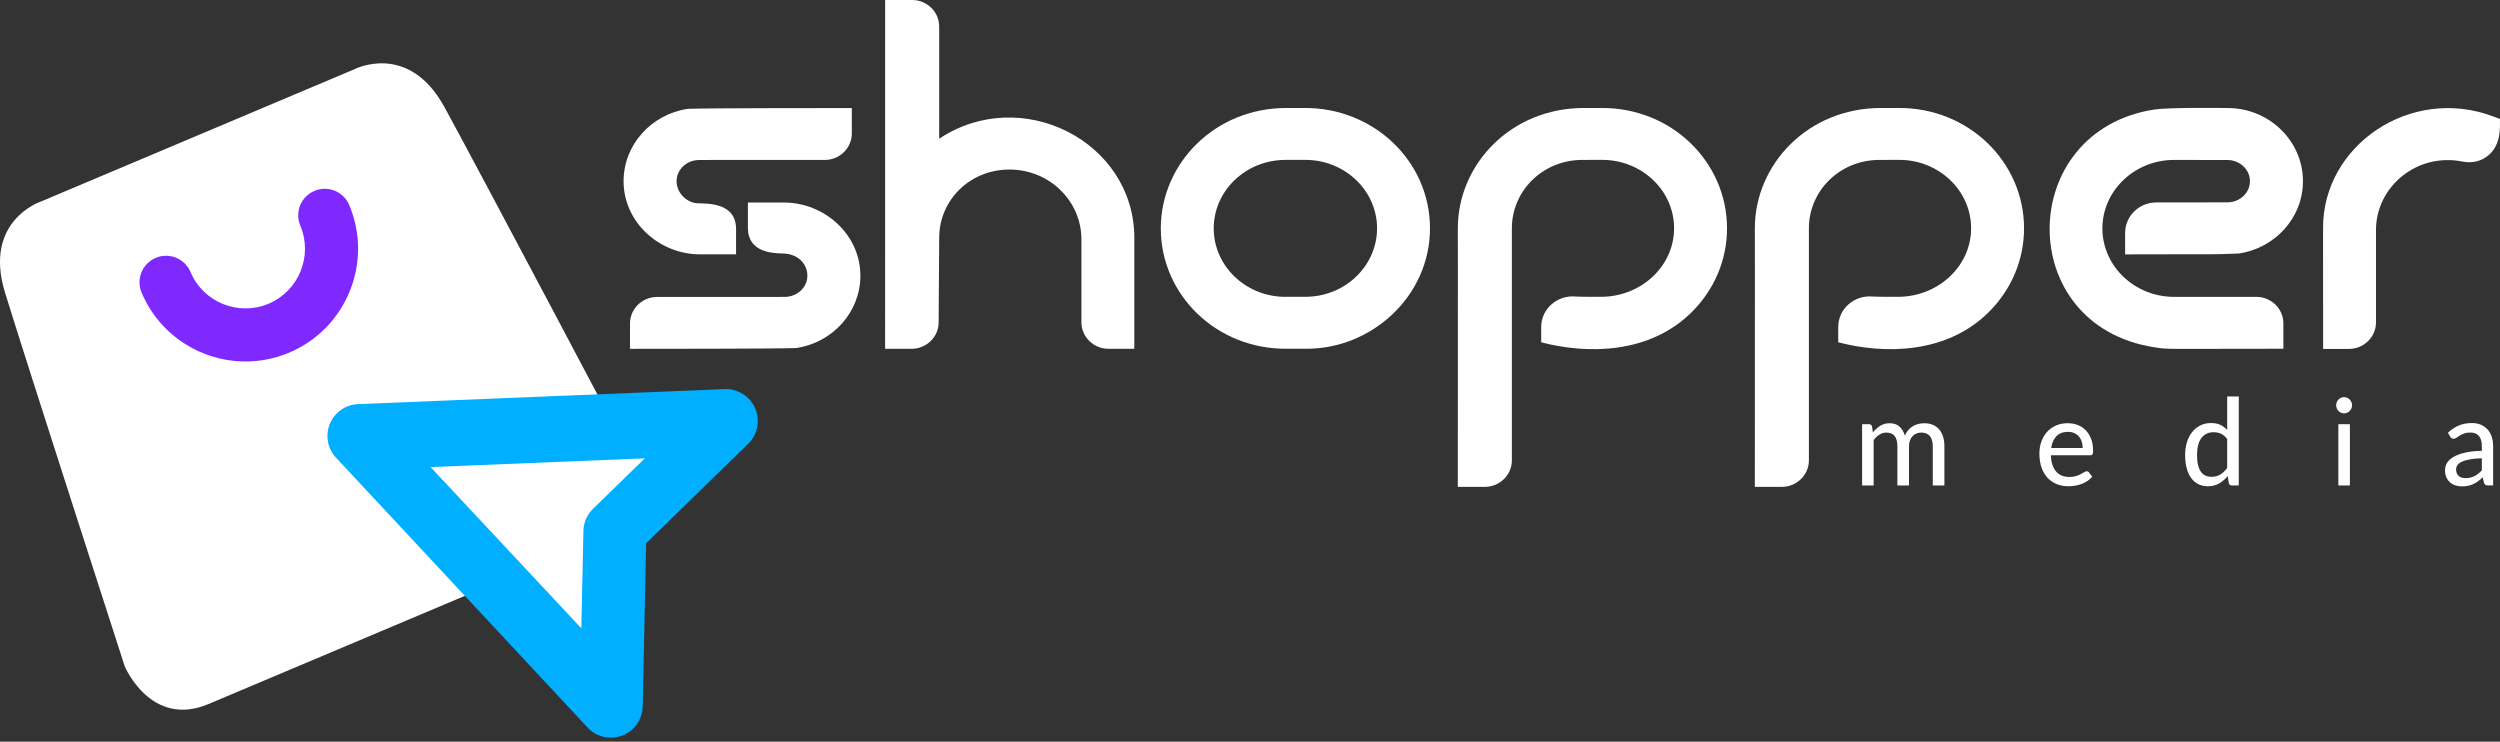
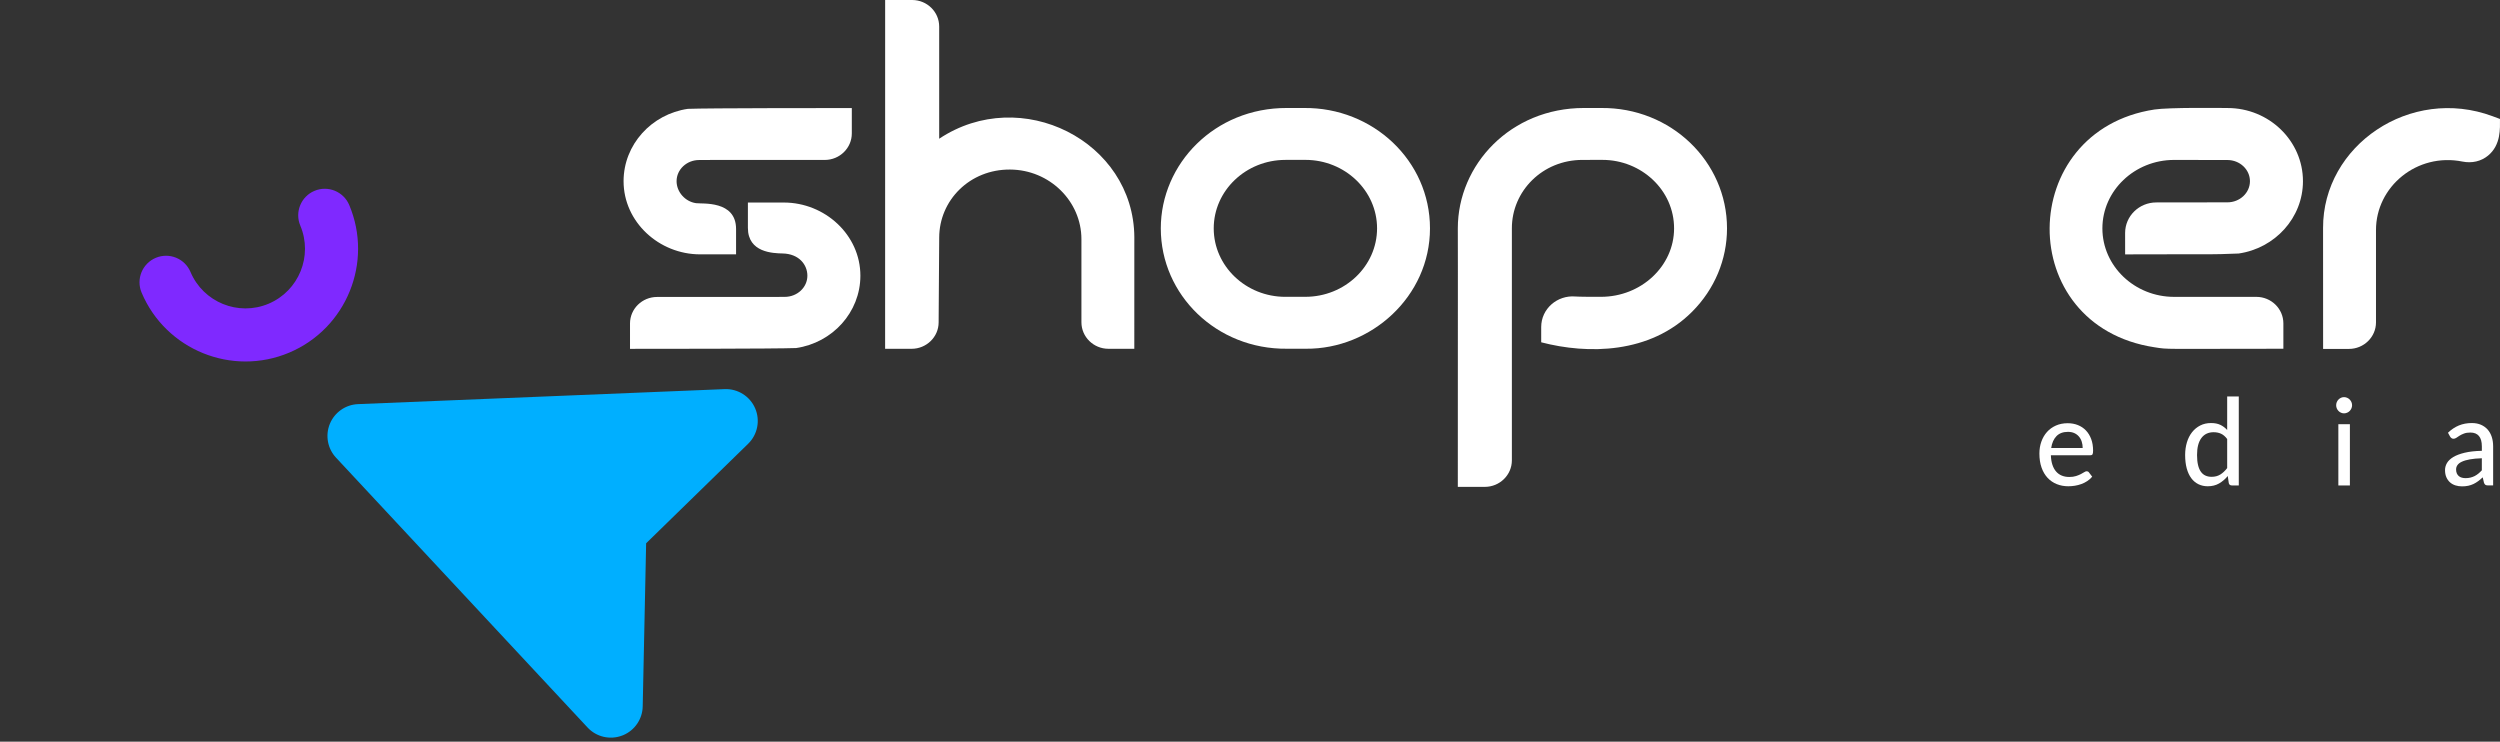
<svg xmlns="http://www.w3.org/2000/svg" width="300" height="89" viewBox="0 0 300 89" fill="none">
  <rect x="0" y="0" width="300" height="89" fill="#333333" stroke="none" />
  <path d="M74.829 21.731C74.838 17.343 78.187 13.699 82.536 13.062C84.832 12.966 100.106 12.967 102.217 12.967V16.012C102.217 17.767 100.761 19.193 98.972 19.193C83.341 19.192 84.693 19.19 83.895 19.203C82.404 19.203 81.19 20.342 81.19 21.742C81.19 23.033 82.212 24.192 83.519 24.38C84.272 24.488 88.328 24.021 88.328 27.479V30.522H84.009C79.094 30.522 74.823 26.644 74.829 21.731ZM103.247 33.097C103.239 37.483 99.889 41.13 95.54 41.765C93.22 41.861 77.694 41.861 75.601 41.861V38.816C75.601 37.061 77.059 35.635 78.847 35.635C94.696 35.636 93.391 35.637 94.162 35.625C95.673 35.625 96.886 34.485 96.886 33.084C96.886 31.764 95.878 30.459 93.919 30.416C92.778 30.39 89.748 30.318 89.748 27.349V24.304H94.067C98.977 24.304 103.254 28.178 103.247 33.097Z" fill="white" />
  <path d="M109.39 41.856H106.214C106.214 31.757 106.218 9.534 106.218 0H109.459C111.248 0 112.702 1.427 112.702 3.181V16.647C122.515 10.116 136.049 16.91 136.121 28.473C136.121 28.524 136.117 27.72 136.117 41.855H133.016C131.225 41.855 129.771 40.428 129.771 38.674V28.713C129.771 24.123 125.931 20.37 121.211 20.346C116.392 20.309 112.705 24.015 112.705 28.525L112.636 38.684C112.637 40.429 111.18 41.856 109.39 41.856Z" fill="white" />
  <path d="M139.296 27.406C139.296 19.66 145.751 12.93 154.424 12.959C154.57 12.96 156.464 12.96 156.464 12.96C164.758 12.867 171.598 19.29 171.598 27.402C171.598 35.587 164.534 41.912 156.708 41.848C156.59 41.847 154.431 41.847 154.431 41.847C146.001 41.937 139.296 35.403 139.296 27.406ZM154.243 35.62C154.585 35.62 156.64 35.617 156.64 35.617C161.387 35.617 165.247 31.932 165.248 27.401C165.248 22.871 161.388 19.185 156.642 19.185L154.253 19.188C149.506 19.188 145.647 22.873 145.647 27.403C145.647 31.934 149.504 35.62 154.243 35.62Z" fill="white" />
  <path d="M174.938 27.402C174.939 19.746 181.282 12.959 190.066 12.959C190.212 12.96 192.107 12.96 192.107 12.96C200.529 12.865 207.242 19.4 207.242 27.402C207.242 31.147 205.753 34.704 203.049 37.413C198.001 42.473 190.54 42.537 184.944 41.075V39.245C184.944 37.049 186.872 35.398 189.043 35.579C189.477 35.615 191.157 35.623 192.114 35.618C196.938 35.618 200.873 31.946 200.89 27.434C200.908 22.797 196.941 19.186 192.294 19.186C191.951 19.186 189.897 19.189 189.897 19.189C185.09 19.189 181.417 22.938 181.425 27.4V55.242C181.425 56.996 179.969 58.424 178.178 58.424H174.938C174.938 30.729 174.959 27.402 174.938 27.402Z" fill="white" />
-   <path d="M210.58 27.402C210.582 19.746 216.925 12.959 225.709 12.959C225.854 12.96 227.75 12.96 227.75 12.96C236.171 12.865 242.885 19.4 242.885 27.402C242.885 31.147 241.396 34.704 238.691 37.413C233.643 42.473 226.183 42.537 220.587 41.075V39.245C220.587 37.049 222.515 35.398 224.686 35.579C225.119 35.615 226.8 35.623 227.755 35.618C232.58 35.618 236.515 31.946 236.533 27.434C236.551 22.797 232.582 19.186 227.937 19.186C227.594 19.186 225.538 19.189 225.538 19.189C220.734 19.189 217.06 22.938 217.068 27.4V55.242C217.068 56.996 215.611 58.424 213.821 58.424H210.58C210.58 30.729 210.602 27.402 210.58 27.402Z" fill="white" />
  <path d="M258.538 13.141C260.26 12.877 266.592 12.953 267.308 12.963C272.289 12.963 276.355 16.901 276.355 21.742C276.354 26.137 273.001 29.789 268.641 30.422C264.204 30.571 268.259 30.483 255.015 30.526L255.014 27.957C255.014 25.925 256.696 24.291 258.761 24.292C264.913 24.293 267.29 24.281 267.29 24.281C268.781 24.281 269.993 23.141 269.994 21.742C269.993 20.342 268.781 19.202 267.29 19.202C267.29 19.202 265.174 19.191 260.894 19.191C256.149 19.191 252.287 22.876 252.287 27.407C252.289 31.938 256.149 35.624 260.894 35.624H270.762C272.55 35.624 274.005 37.052 274.005 38.806V41.849C259.051 41.852 260.319 41.949 258.536 41.672C241.61 39.093 241.914 15.674 258.538 13.141Z" fill="white" />
  <path d="M278.768 27.368C278.731 17.453 289.244 10.276 299.114 13.947L299.997 14.276C299.997 15.389 300.135 17.376 298.571 18.669C297.731 19.361 296.64 19.616 295.495 19.388C290.036 18.294 285.119 22.394 285.119 27.6V38.687C285.119 40.442 283.662 41.869 281.874 41.869H278.773C278.773 41.426 278.773 27.743 278.768 27.368Z" fill="white" />
-   <path d="M223.452 58.253V50.904H224.283C224.478 50.904 224.598 50.998 224.646 51.186L224.745 51.888C225.01 51.564 225.305 51.3 225.629 51.096C225.954 50.891 226.334 50.788 226.77 50.788C227.249 50.788 227.637 50.922 227.935 51.19C228.233 51.458 228.45 51.82 228.588 52.278C228.693 52.017 228.827 51.794 228.993 51.605C229.16 51.418 229.345 51.264 229.549 51.144C229.75 51.022 229.967 50.934 230.199 50.876C230.427 50.817 230.661 50.788 230.898 50.788C231.281 50.788 231.624 50.849 231.924 50.973C232.224 51.097 232.48 51.276 232.688 51.511C232.896 51.748 233.054 52.04 233.164 52.387C233.272 52.735 233.328 53.13 233.328 53.573V58.253H231.935V53.573C231.935 53.024 231.818 52.609 231.583 52.328C231.349 52.049 231.007 51.909 230.555 51.909C230.357 51.909 230.168 51.945 229.988 52.014C229.808 52.084 229.651 52.189 229.515 52.329C229.379 52.469 229.273 52.643 229.194 52.85C229.117 53.058 229.078 53.298 229.078 53.573V58.253H227.685V53.573C227.685 53.005 227.574 52.585 227.352 52.314C227.129 52.045 226.803 51.909 226.372 51.909C226.074 51.909 225.796 51.989 225.54 52.148C225.284 52.308 225.051 52.524 224.837 52.799V58.253H223.452Z" fill="white" />
-   <path d="M251.065 57.203C250.895 57.405 250.699 57.58 250.476 57.727C250.252 57.874 250.015 57.994 249.765 58.084C249.514 58.177 249.255 58.244 248.987 58.287C248.718 58.331 248.454 58.352 248.195 58.352C247.698 58.352 247.236 58.266 246.813 58.095C246.389 57.925 246.022 57.674 245.712 57.343C245.403 57.012 245.16 56.603 244.988 56.113C244.815 55.625 244.728 55.061 244.728 54.425C244.728 53.913 244.806 53.437 244.963 52.996C245.119 52.555 245.343 52.171 245.634 51.843C245.925 51.514 246.281 51.257 246.703 51.068C247.124 50.881 247.598 50.786 248.124 50.786C248.564 50.786 248.97 50.86 249.342 51.007C249.714 51.154 250.034 51.367 250.304 51.648C250.574 51.927 250.786 52.271 250.941 52.682C251.094 53.091 251.171 53.558 251.171 54.084C251.171 54.301 251.147 54.447 251.099 54.521C251.051 54.597 250.965 54.633 250.837 54.633H246.105C246.12 55.073 246.181 55.454 246.29 55.779C246.398 56.105 246.55 56.377 246.742 56.594C246.933 56.81 247.162 56.972 247.427 57.077C247.691 57.184 247.988 57.237 248.315 57.237C248.622 57.237 248.888 57.2 249.113 57.129C249.34 57.057 249.533 56.978 249.697 56.894C249.86 56.81 249.997 56.731 250.11 56.659C250.219 56.586 250.317 56.551 250.404 56.551C250.517 56.551 250.604 56.595 250.667 56.681L251.065 57.203ZM249.922 53.76C249.922 53.481 249.882 53.223 249.804 52.987C249.727 52.75 249.612 52.546 249.459 52.372C249.307 52.199 249.123 52.063 248.906 51.966C248.687 51.87 248.437 51.823 248.153 51.823C247.57 51.823 247.113 51.993 246.778 52.335C246.445 52.677 246.233 53.152 246.143 53.76H249.922Z" fill="white" />
+   <path d="M251.065 57.203C250.895 57.405 250.699 57.58 250.476 57.727C250.252 57.874 250.015 57.994 249.765 58.084C249.514 58.177 249.255 58.244 248.987 58.287C248.718 58.331 248.454 58.352 248.195 58.352C247.698 58.352 247.236 58.266 246.813 58.095C246.389 57.925 246.022 57.674 245.712 57.343C245.403 57.012 245.16 56.603 244.988 56.113C244.815 55.625 244.728 55.061 244.728 54.425C244.728 53.913 244.806 53.437 244.963 52.996C245.119 52.555 245.343 52.171 245.634 51.843C245.925 51.514 246.281 51.257 246.703 51.068C247.124 50.881 247.598 50.786 248.124 50.786C248.564 50.786 248.97 50.86 249.342 51.007C249.714 51.154 250.034 51.367 250.304 51.648C250.574 51.927 250.786 52.271 250.941 52.682C251.094 53.091 251.171 53.558 251.171 54.084C251.171 54.301 251.147 54.447 251.099 54.521C251.051 54.597 250.965 54.633 250.837 54.633H246.105C246.12 55.073 246.181 55.454 246.29 55.779C246.398 56.105 246.55 56.377 246.742 56.594C246.933 56.81 247.162 56.972 247.427 57.077C247.691 57.184 247.988 57.237 248.315 57.237C248.622 57.237 248.888 57.2 249.113 57.129C249.34 57.057 249.533 56.978 249.697 56.894C249.86 56.81 249.997 56.731 250.11 56.659C250.219 56.586 250.317 56.551 250.404 56.551C250.517 56.551 250.604 56.595 250.667 56.681L251.065 57.203ZM249.922 53.76C249.922 53.481 249.882 53.223 249.804 52.987C249.727 52.75 249.612 52.546 249.459 52.372C249.307 52.199 249.123 52.063 248.906 51.966C248.687 51.87 248.437 51.823 248.153 51.823C247.57 51.823 247.113 51.993 246.778 52.335C246.445 52.677 246.233 53.152 246.143 53.76Z" fill="white" />
  <path d="M268.654 47.577V58.252H267.814C267.62 58.252 267.5 58.157 267.453 57.969L267.332 57.122C267.024 57.495 266.675 57.792 266.285 58.017C265.894 58.241 265.441 58.352 264.931 58.352C264.519 58.352 264.147 58.27 263.811 58.106C263.479 57.943 263.193 57.703 262.956 57.388C262.719 57.071 262.537 56.678 262.408 56.211C262.281 55.743 262.217 55.206 262.217 54.599C262.217 54.054 262.289 53.547 262.431 53.078C262.571 52.612 262.778 52.206 263.047 51.865C263.319 51.521 263.645 51.253 264.028 51.058C264.412 50.861 264.846 50.765 265.329 50.765C265.764 50.765 266.135 50.838 266.44 50.983C266.746 51.127 267.02 51.333 267.261 51.597V47.576H268.654V47.577ZM267.261 52.683C267.034 52.379 266.789 52.167 266.526 52.047C266.263 51.927 265.968 51.866 265.641 51.866C265.006 51.866 264.515 52.098 264.167 52.564C263.819 53.029 263.645 53.707 263.645 54.6C263.645 55.068 263.684 55.466 263.763 55.797C263.84 56.126 263.955 56.397 264.104 56.606C264.253 56.817 264.436 56.971 264.654 57.069C264.871 57.168 265.118 57.218 265.392 57.218C265.794 57.218 266.143 57.126 266.437 56.943C266.729 56.761 267.005 56.502 267.261 56.169V52.683Z" fill="white" />
  <path d="M282.249 48.633C282.249 48.764 282.223 48.888 282.172 49.005C282.119 49.123 282.049 49.227 281.962 49.317C281.875 49.406 281.771 49.476 281.653 49.525C281.535 49.576 281.412 49.602 281.283 49.602C281.156 49.602 281.035 49.576 280.922 49.525C280.808 49.476 280.707 49.406 280.62 49.317C280.532 49.227 280.463 49.123 280.414 49.005C280.365 48.888 280.34 48.764 280.34 48.633C280.34 48.498 280.365 48.372 280.414 48.253C280.463 48.135 280.532 48.032 280.62 47.942C280.707 47.852 280.808 47.783 280.922 47.732C281.035 47.681 281.156 47.656 281.283 47.656C281.412 47.656 281.535 47.681 281.653 47.732C281.771 47.783 281.875 47.852 281.962 47.942C282.049 48.032 282.119 48.135 282.172 48.253C282.223 48.371 282.249 48.498 282.249 48.633ZM281.987 50.904V58.252H280.602V50.904H281.987Z" fill="white" />
  <path d="M293.757 51.929C294.16 51.539 294.597 51.248 295.068 51.054C295.539 50.862 296.057 50.765 296.62 50.765C297.032 50.765 297.396 50.833 297.714 50.971C298.031 51.109 298.298 51.3 298.517 51.545C298.734 51.792 298.899 52.086 299.01 52.428C299.122 52.771 299.177 53.149 299.177 53.563V58.25H298.561C298.422 58.25 298.317 58.227 298.248 58.18C298.176 58.135 298.119 58.05 298.076 57.924L297.927 57.279C297.743 57.453 297.561 57.606 297.38 57.739C297.2 57.872 297.013 57.985 296.816 58.08C296.619 58.173 296.409 58.244 296.187 58.292C295.965 58.34 295.718 58.364 295.449 58.364C295.164 58.364 294.898 58.325 294.65 58.246C294.401 58.166 294.184 58.045 293.999 57.88C293.815 57.717 293.669 57.511 293.562 57.265C293.456 57.02 293.403 56.733 293.403 56.406C293.403 56.115 293.479 55.838 293.633 55.569C293.788 55.303 294.037 55.062 294.386 54.85C294.735 54.638 295.189 54.464 295.751 54.33C296.311 54.193 297.002 54.117 297.822 54.098V53.563C297.822 53.008 297.705 52.594 297.473 52.319C297.241 52.044 296.901 51.905 296.45 51.905C296.147 51.905 295.892 51.944 295.687 52.022C295.48 52.098 295.303 52.185 295.154 52.278C295.005 52.373 294.874 52.458 294.762 52.536C294.652 52.613 294.536 52.651 294.419 52.651C294.323 52.651 294.241 52.625 294.174 52.572C294.104 52.519 294.049 52.456 294.006 52.383L293.757 51.929ZM297.822 54.991C297.258 55.008 296.78 55.054 296.386 55.123C295.993 55.194 295.674 55.287 295.428 55.404C295.181 55.518 295.003 55.655 294.895 55.812C294.785 55.968 294.731 56.142 294.731 56.336C294.731 56.518 294.76 56.677 294.819 56.81C294.879 56.942 294.959 57.05 295.061 57.136C295.163 57.219 295.283 57.28 295.419 57.319C295.556 57.358 295.705 57.377 295.866 57.377C296.08 57.377 296.276 57.356 296.452 57.311C296.63 57.267 296.798 57.206 296.954 57.128C297.11 57.048 297.259 56.95 297.402 56.835C297.542 56.719 297.683 56.586 297.82 56.437V54.991H297.822Z" fill="white" />
-   <path d="M71.684 64.791C78.59 61.877 75.455 54.447 75.455 54.447C75.455 54.447 57.669 20.779 53.343 12.866C49.019 4.953 42.542 8.303 42.542 8.303L4.872 24.199C4.872 24.199 -2.046 26.503 0.605 35.123C3.257 43.742 14.973 79.973 14.973 79.973C14.973 79.973 18.108 87.401 25.014 84.487L71.684 64.791Z" fill="white" />
  <path d="M74.791 88.216C74.75 88.234 74.709 88.249 74.666 88.264C73.213 88.821 71.568 88.439 70.508 87.301L40.323 54.92C39.304 53.828 39.015 52.243 39.582 50.861C40.15 49.48 41.471 48.555 42.962 48.495L86.953 46.695C88.535 46.631 89.993 47.548 90.62 49.002C91.246 50.456 90.912 52.145 89.779 53.25L77.537 65.193L77.125 84.775C77.092 86.286 76.176 87.632 74.791 88.216Z" fill="#00AFFF" />
-   <path d="M51.67 56.049L69.762 75.399L70.01 63.701C70.031 62.702 70.445 61.752 71.162 61.055L77.386 55L51.67 56.049Z" fill="white" />
  <path d="M34.707 42.315C27.837 45.214 19.891 41.985 16.992 35.114C16.308 33.495 17.068 31.627 18.688 30.942C20.309 30.258 22.178 31.017 22.861 32.638C24.395 36.271 28.597 37.979 32.23 36.447C35.863 34.912 37.571 30.711 36.037 27.077C35.354 25.457 36.113 23.588 37.733 22.904C39.354 22.22 41.223 22.98 41.907 24.599C44.807 31.469 41.575 39.416 34.707 42.315Z" fill="#7F29FF" />
</svg>